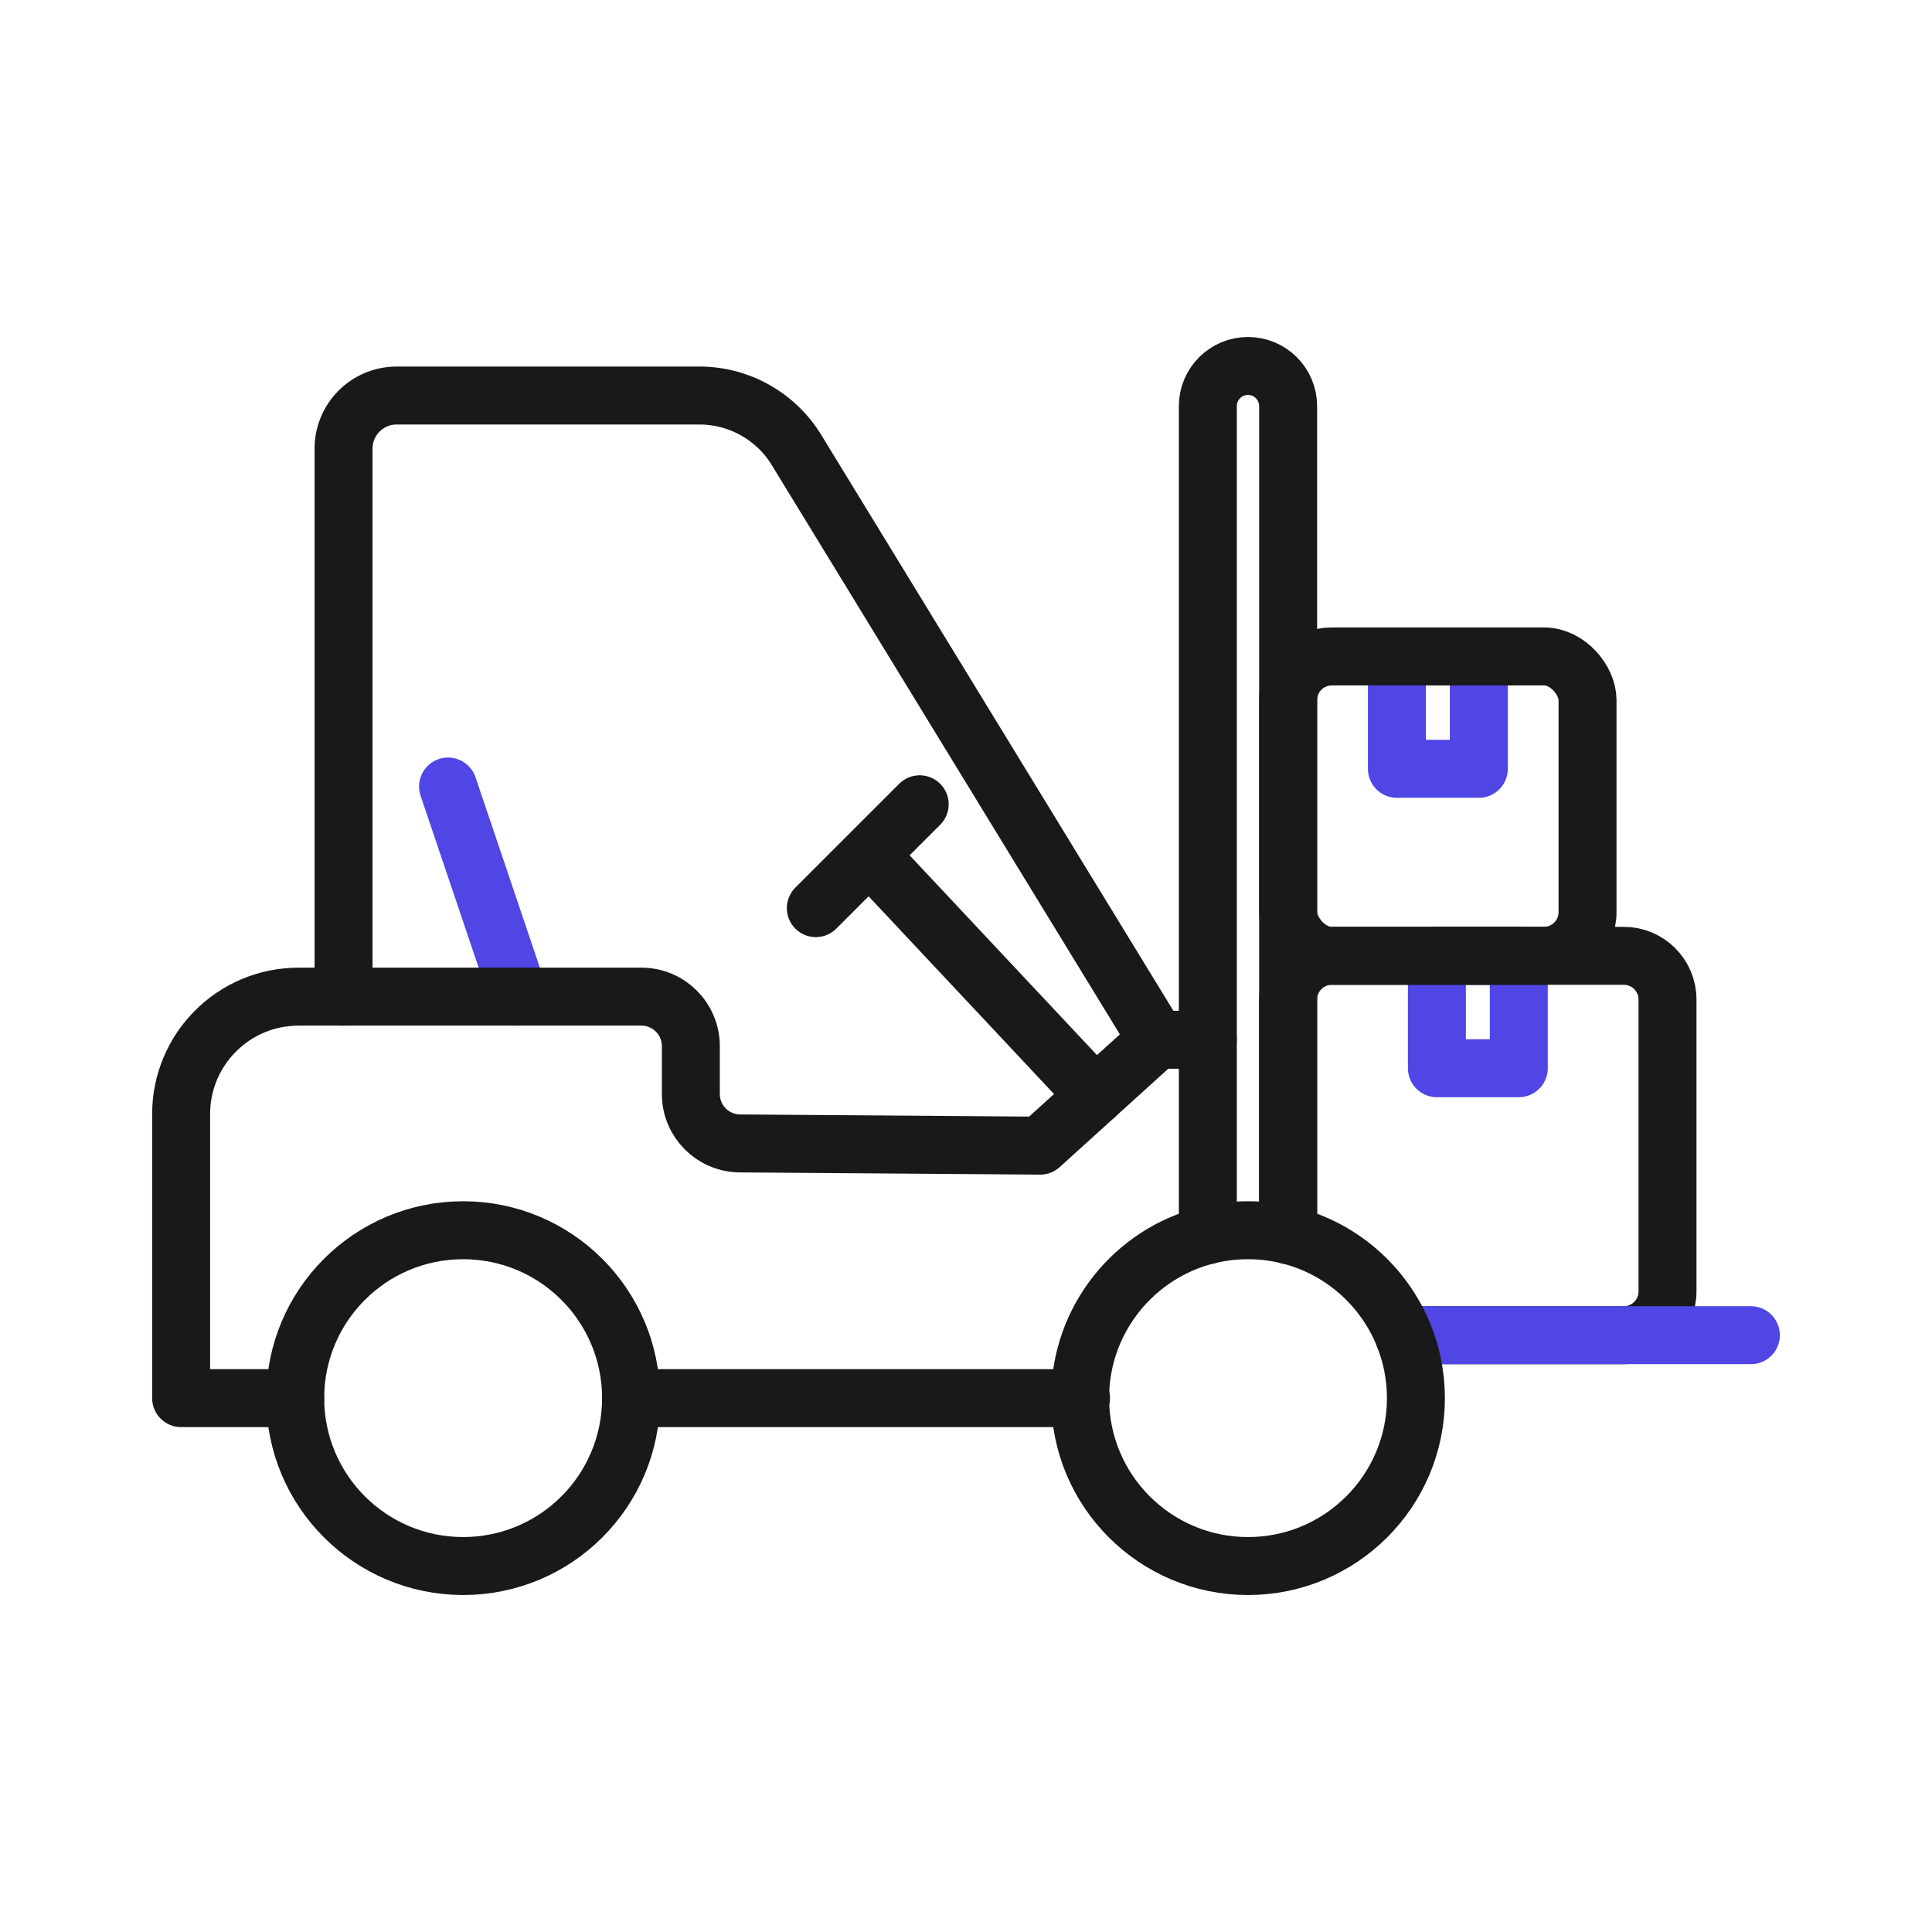
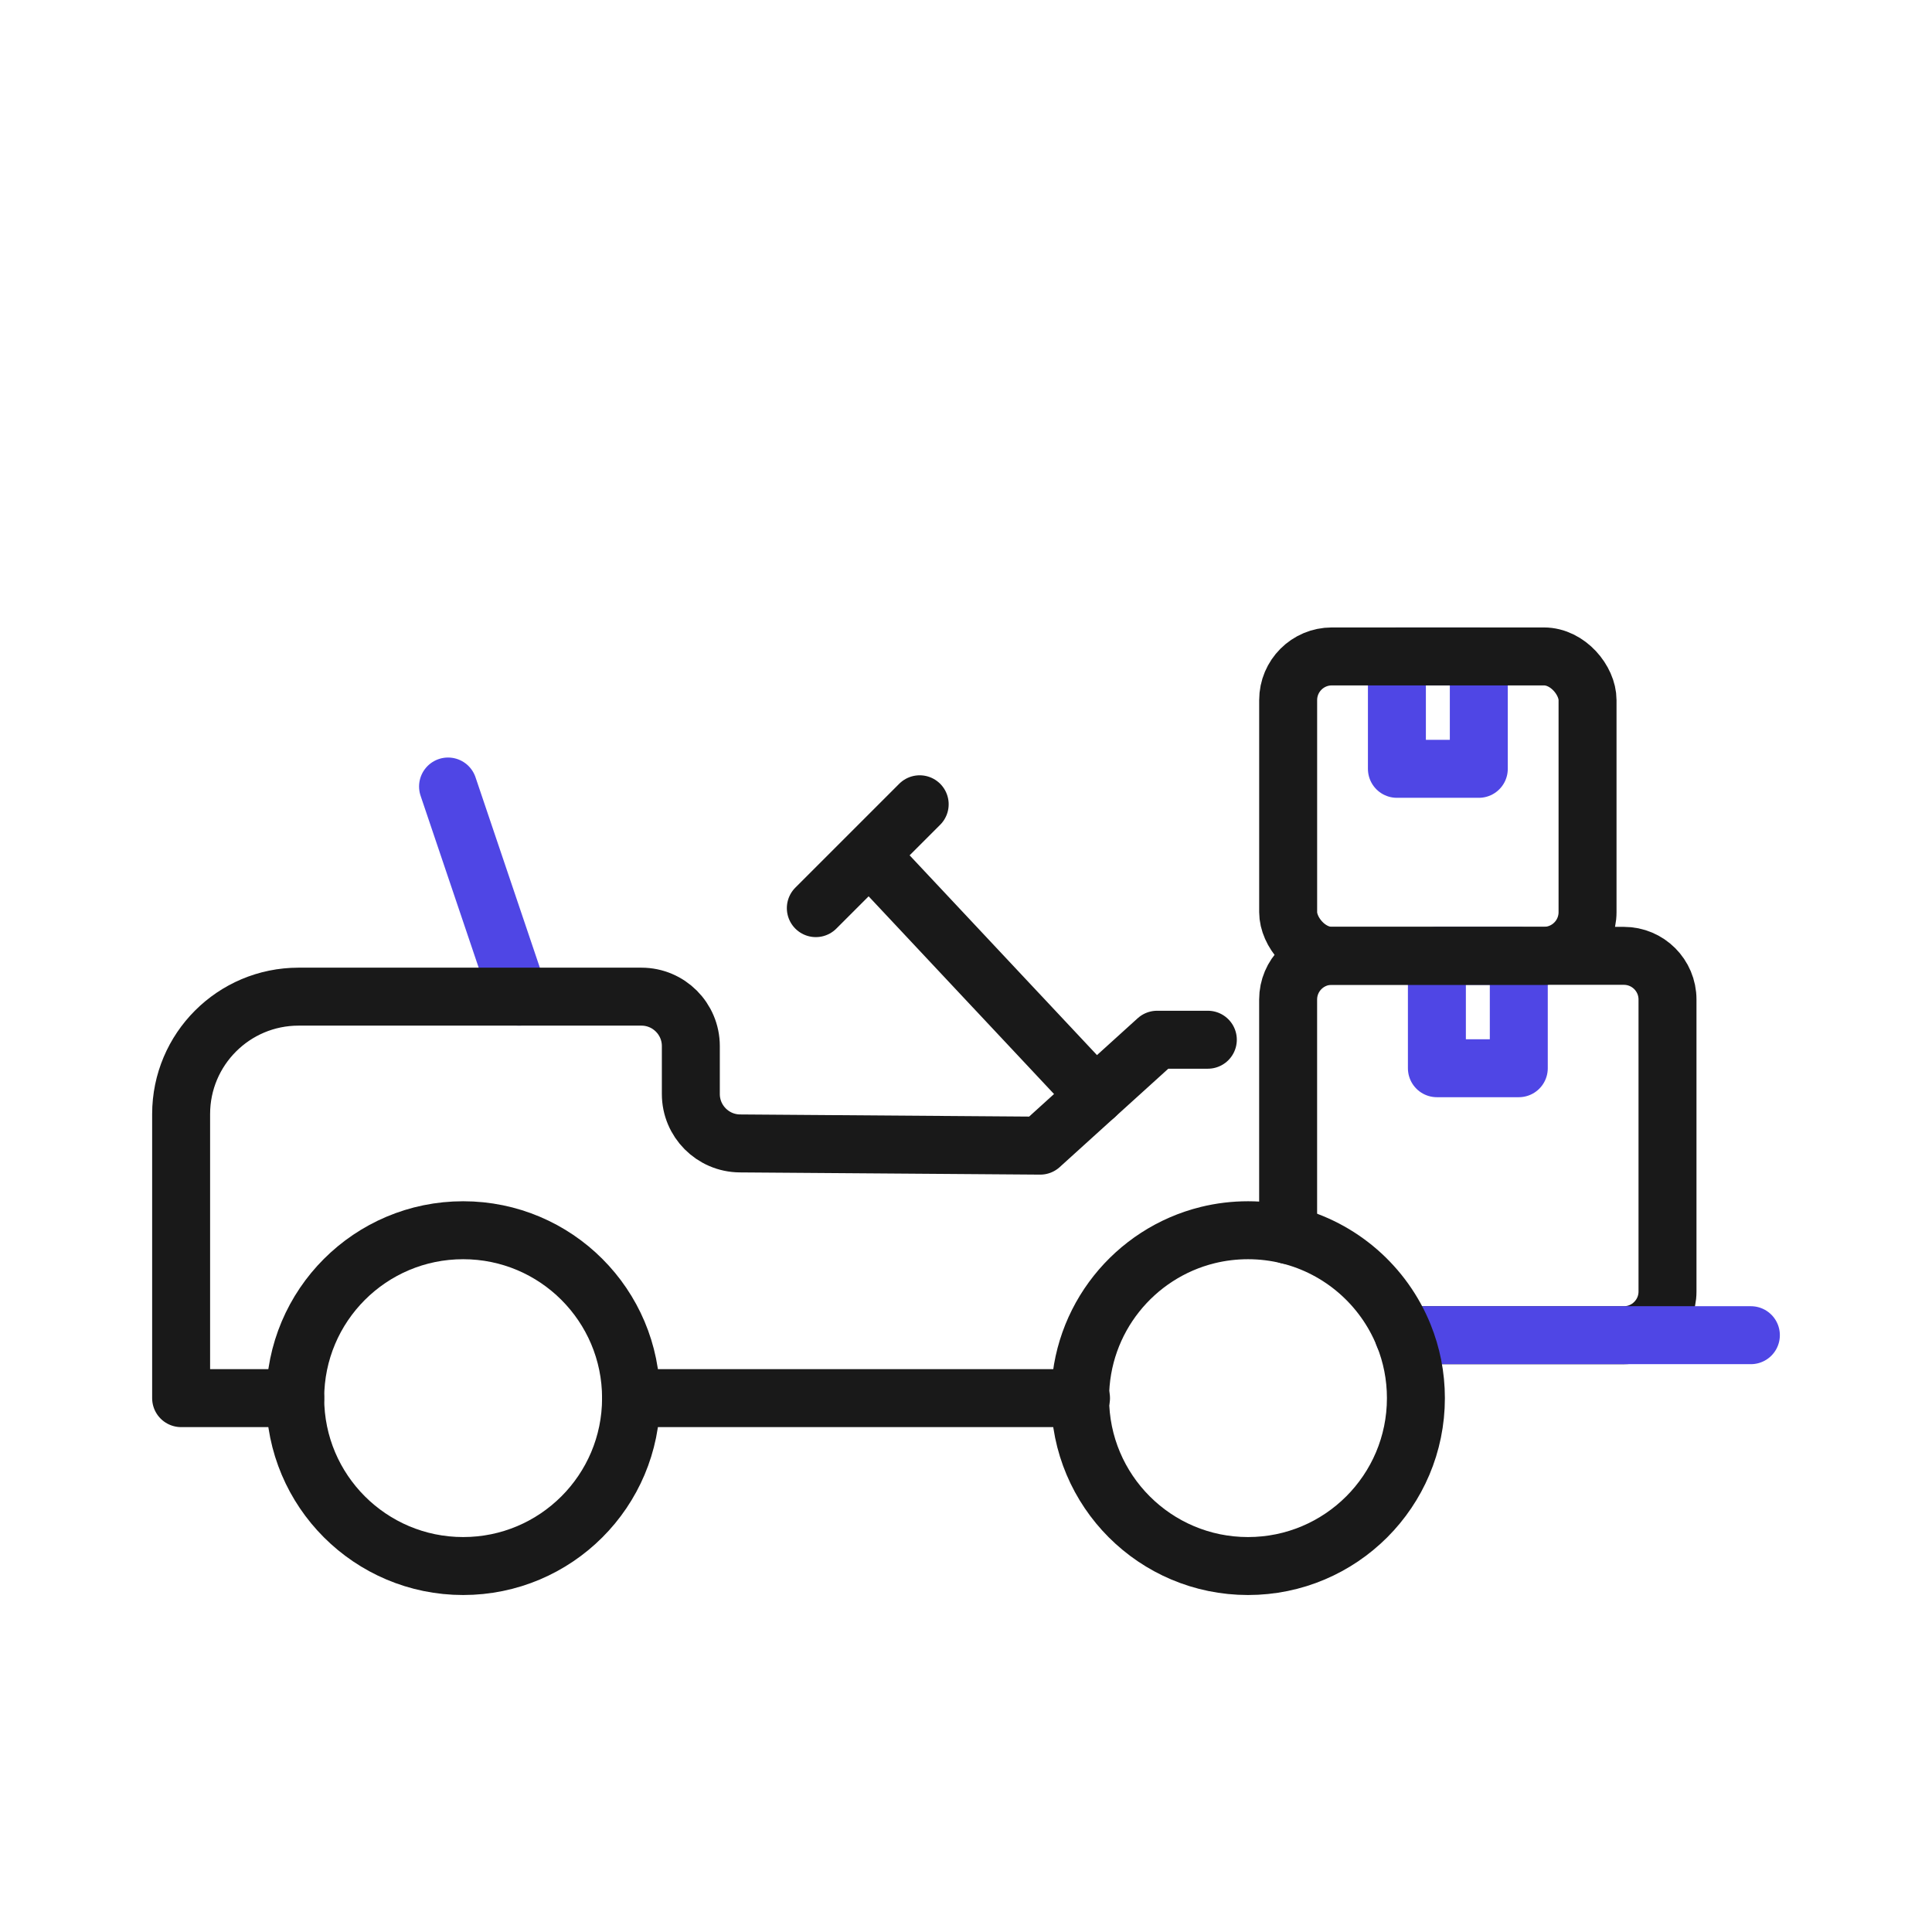
<svg xmlns="http://www.w3.org/2000/svg" id="forklift" viewBox="0 0 400 400">
  <rect x="297.493" y="197.892" width="16.956" height="23.272" fill="none" stroke="#4f46e5" stroke-linecap="round" stroke-linejoin="round" stroke-width="12" />
  <path d="M266.694,255.706v-48.769c0-4.995,4.057-9.042,9.042-9.042h60.461c4.995,0,9.042,4.047,9.042,9.042v60.461c0,4.985-4.047,9.042-9.042,9.042h-45.578" fill="none" stroke="#191919" stroke-linecap="round" stroke-linejoin="round" stroke-width="12" />
  <rect x="289.214" y="135.906" width="16.956" height="23.272" fill="none" stroke="#4f46e5" stroke-linecap="round" stroke-linejoin="round" stroke-width="12" />
  <rect x="266.699" y="135.906" width="61.986" height="61.986" rx="9.042" ry="9.042" fill="none" stroke="#191919" stroke-linecap="round" stroke-linejoin="round" stroke-width="12" />
  <line x1="92.763" y1="162.838" x2="107.466" y2="206.347" fill="none" stroke="#4f46e5" stroke-linecap="round" stroke-linejoin="round" stroke-width="12" />
  <path d="M61.12,289.469h-23.62v-58.81c0-13.426,10.887-24.313,24.313-24.313h70.982c5.658,0,10.235,4.587,10.235,10.235v9.919c0,5.627,4.536,10.194,10.164,10.235l62.174.459,24.201-21.928h10.5" fill="none" stroke="#191919" stroke-linecap="round" stroke-linejoin="round" stroke-width="12" />
  <line x1="223.813" y1="289.469" x2="130.654" y2="289.469" fill="none" stroke="#191919" stroke-linecap="round" stroke-linejoin="round" stroke-width="12" />
-   <path d="M71.128,206.347v-113.46c0-6.074,4.924-10.997,10.997-10.997h62.691c8.199,0,15.807,4.266,20.084,11.26l74.665,122.111" fill="none" stroke="#191919" stroke-linecap="round" stroke-linejoin="round" stroke-width="12" />
  <line x1="226.776" y1="226.853" x2="180.24" y2="177.232" fill="none" stroke="#191919" stroke-linecap="round" stroke-linejoin="round" stroke-width="12" />
  <line x1="168.908" y1="188.019" x2="190.412" y2="166.516" fill="none" stroke="#191919" stroke-linecap="round" stroke-linejoin="round" stroke-width="12" />
  <line x1="290.615" y1="276.436" x2="362.5" y2="276.436" fill="none" stroke="#4f46e5" stroke-linecap="round" stroke-linejoin="round" stroke-width="12" />
-   <path d="M250.068,255.706V84.088c0-4.587,3.721-8.318,8.318-8.318,2.294,0,4.373.928,5.872,2.436,1.509,1.509,2.436,3.588,2.436,5.882v171.618" fill="none" stroke="#191919" stroke-linecap="round" stroke-linejoin="round" stroke-width="12" />
  <path d="M130.654,289.469c0,19.206-15.566,34.762-34.762,34.762s-34.772-15.556-34.772-34.762,15.566-34.762,34.772-34.762,34.762,15.566,34.762,34.762Z" fill="none" stroke="#191919" stroke-linecap="round" stroke-linejoin="round" stroke-width="12" />
  <path d="M293.148,289.469c0,19.206-15.566,34.762-34.762,34.762s-34.762-15.556-34.762-34.762c0-16.331,11.254-30.032,26.444-33.763,2.661-.652,5.454-.999,8.318-.999s5.648.347,8.308.999c10.908,2.671,19.787,10.49,23.926,20.735,1.631,4.027,2.528,8.42,2.528,13.028Z" fill="none" stroke="#191919" stroke-linecap="round" stroke-linejoin="round" stroke-width="12" />
</svg>